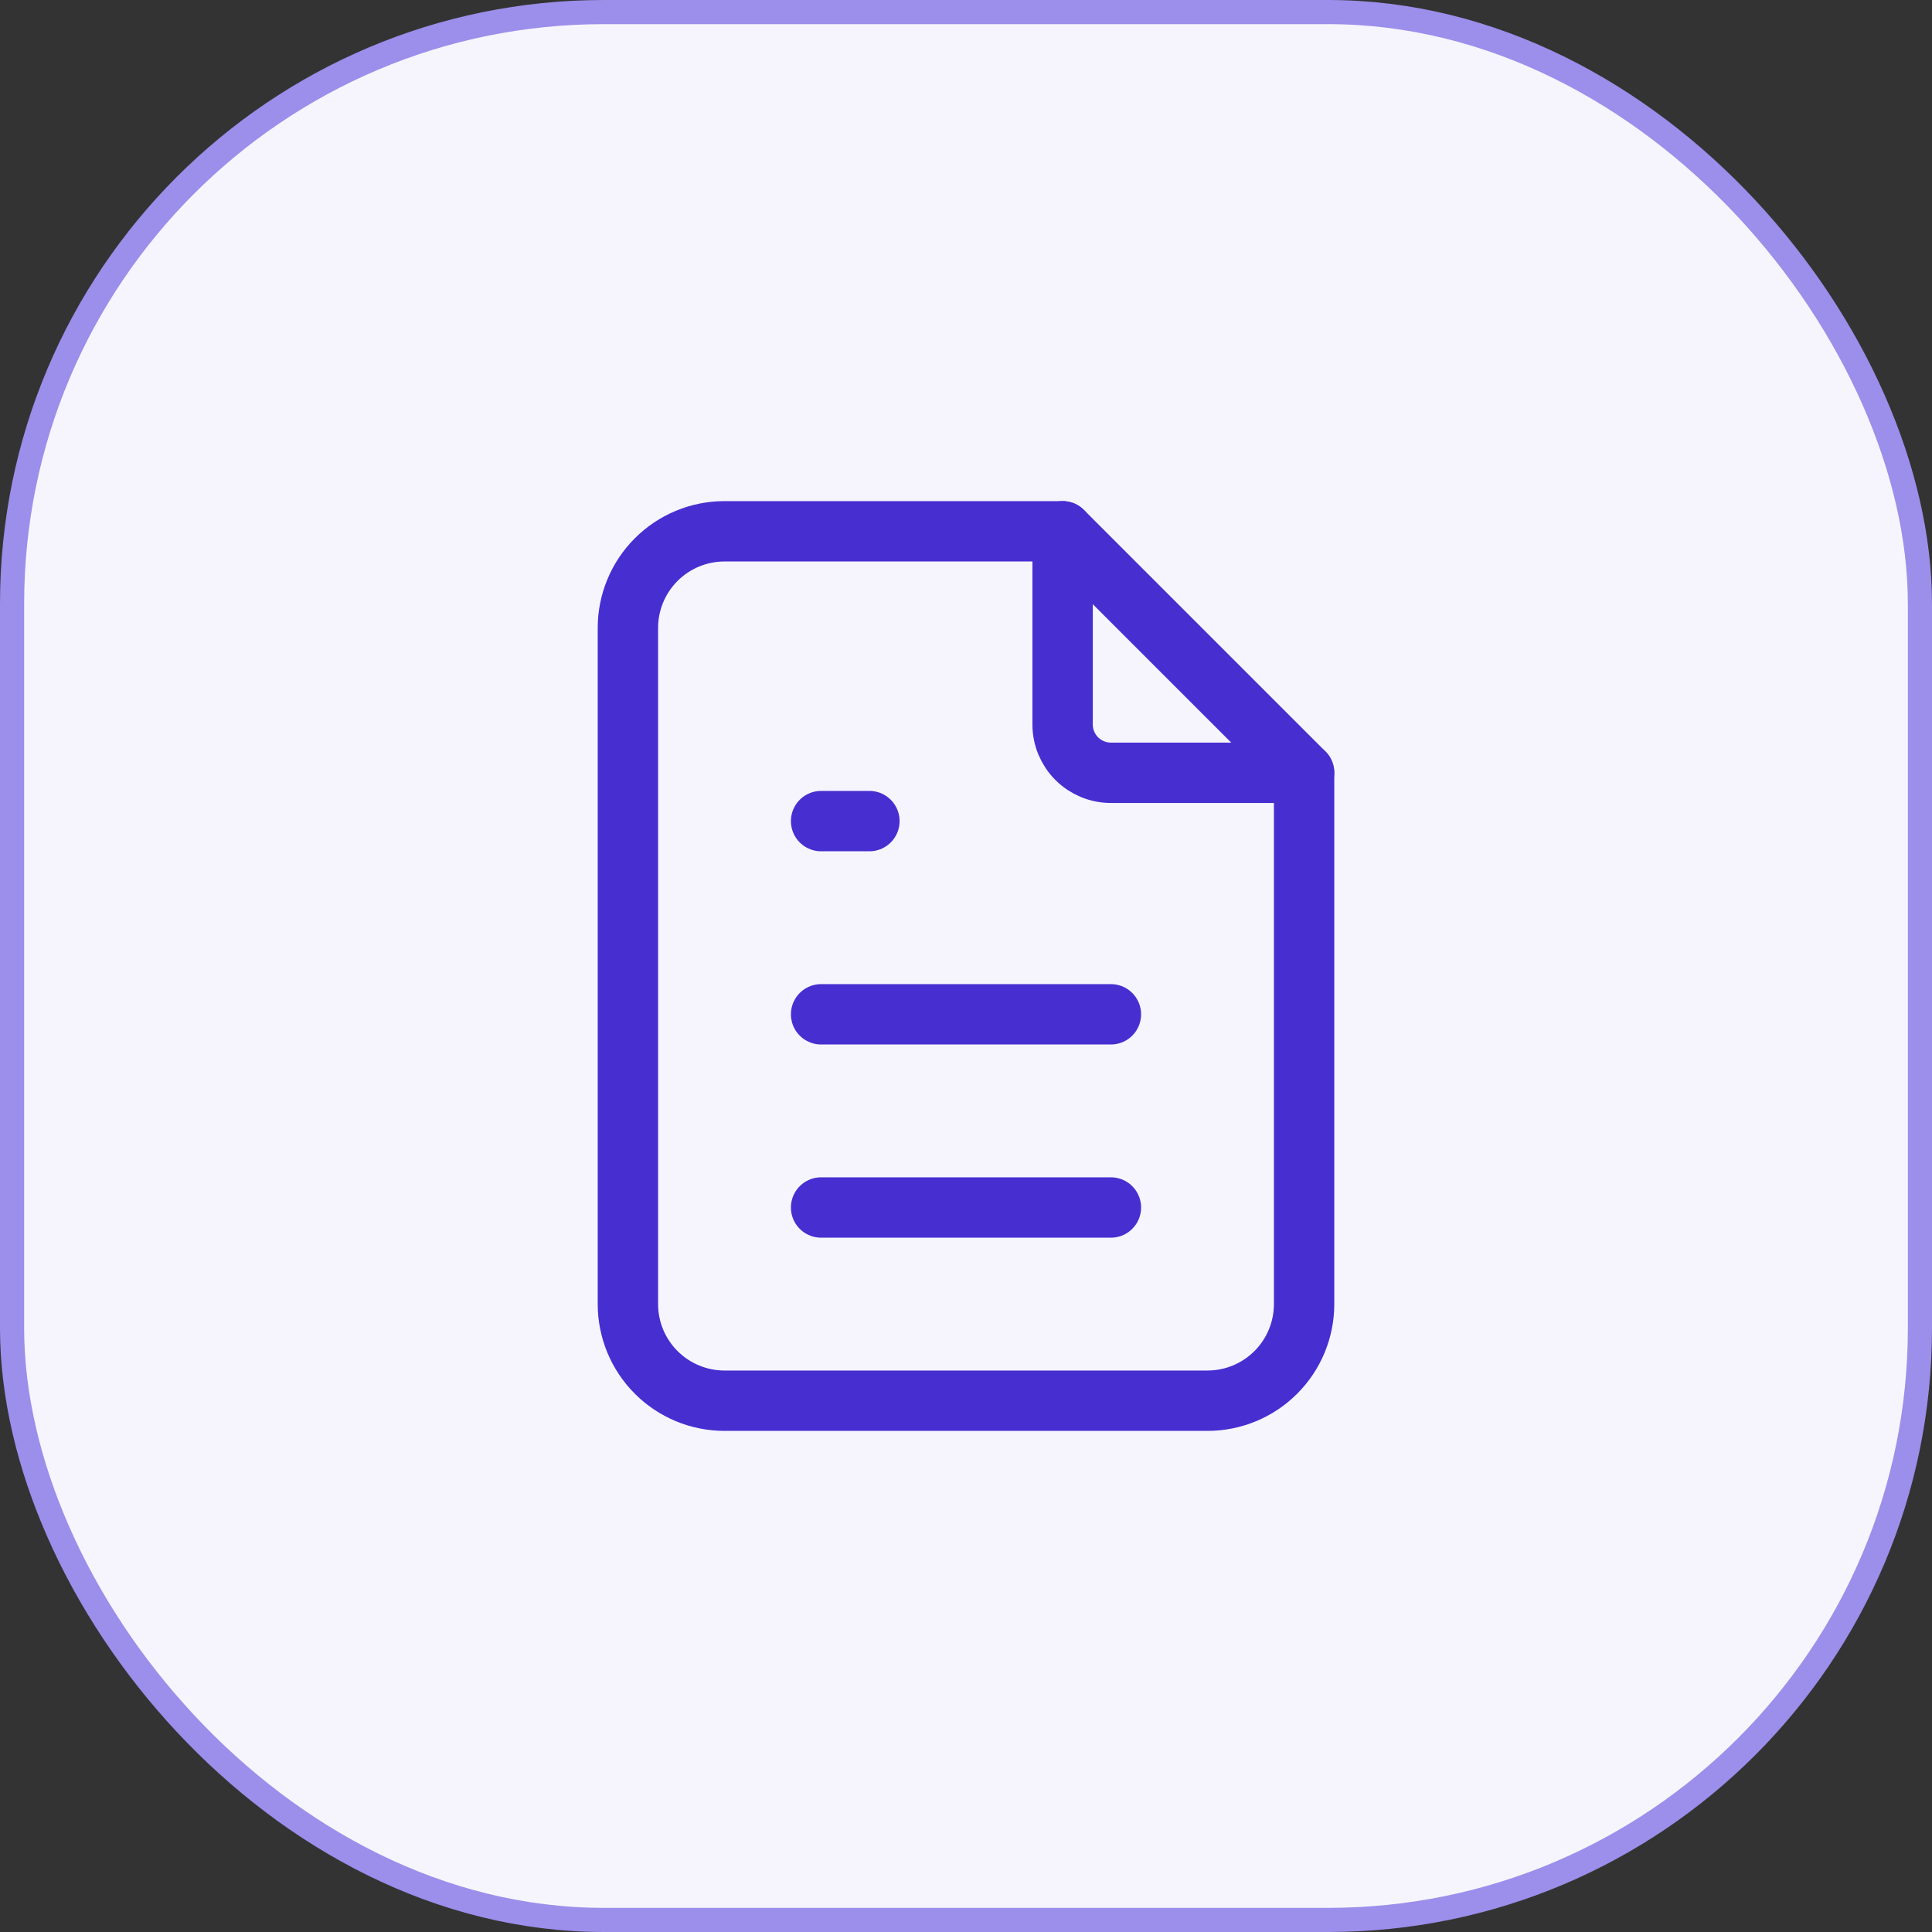
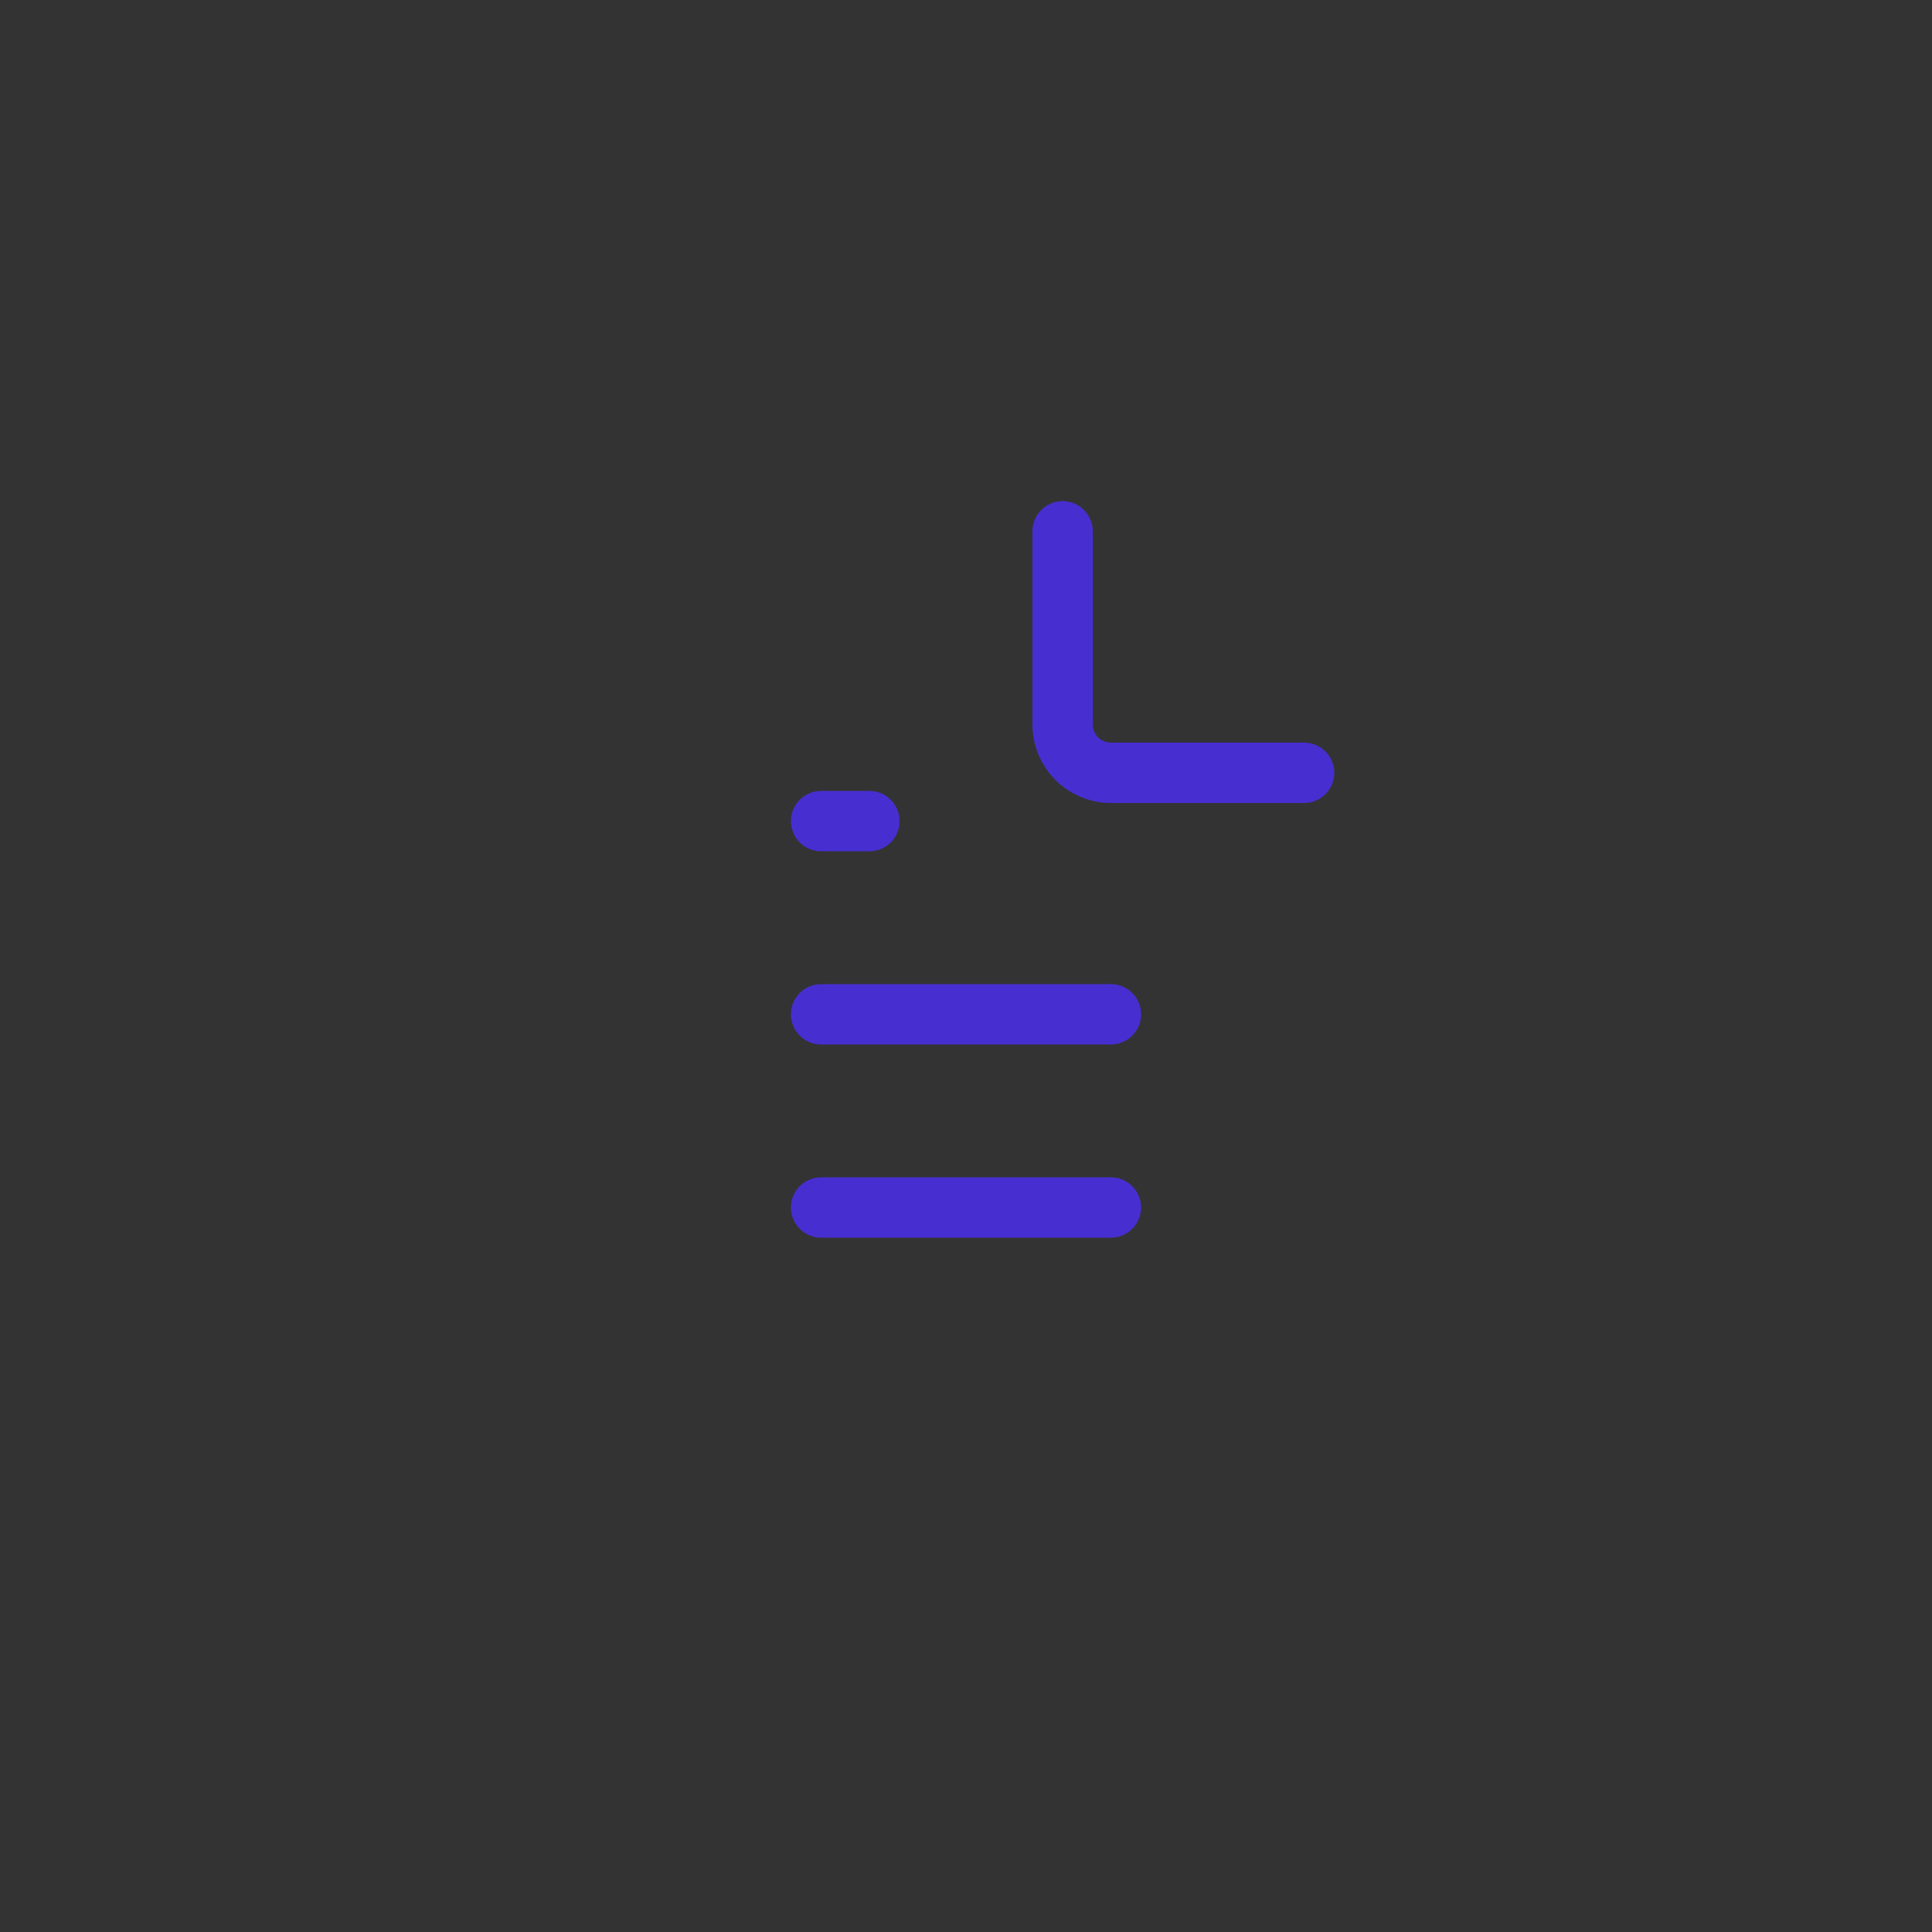
<svg xmlns="http://www.w3.org/2000/svg" width="80" height="80" viewBox="0 0 80 80" fill="none">
  <rect x="0" y="0" width="80" height="80" fill="#333333" stroke="none" />
-   <rect x="0.5" y="0.5" width="79" height="79" rx="24.5" fill="#F6F5FD" />
-   <rect x="0.5" y="0.5" width="79" height="79" rx="24.5" stroke="#9C8EEB" />
  <path d="M44 22V30C44 30.53 44.211 31.039 44.586 31.414C44.961 31.789 45.47 32 46 32H54" stroke="#472ED1" stroke-width="2.5" stroke-linecap="round" stroke-linejoin="round" />
-   <path d="M50 58H30C28.939 58 27.922 57.579 27.172 56.828C26.421 56.078 26 55.061 26 54V26C26 24.939 26.421 23.922 27.172 23.172C27.922 22.421 28.939 22 30 22H44L54 32V54C54 55.061 53.579 56.078 52.828 56.828C52.078 57.579 51.061 58 50 58Z" stroke="#472ED1" stroke-width="2.5" stroke-linecap="round" stroke-linejoin="round" />
  <path d="M34 34H36" stroke="#472ED1" stroke-width="2.5" stroke-linecap="round" stroke-linejoin="round" />
  <path d="M34 42H46" stroke="#472ED1" stroke-width="2.5" stroke-linecap="round" stroke-linejoin="round" />
  <path d="M34 50H46" stroke="#472ED1" stroke-width="2.5" stroke-linecap="round" stroke-linejoin="round" />
</svg>